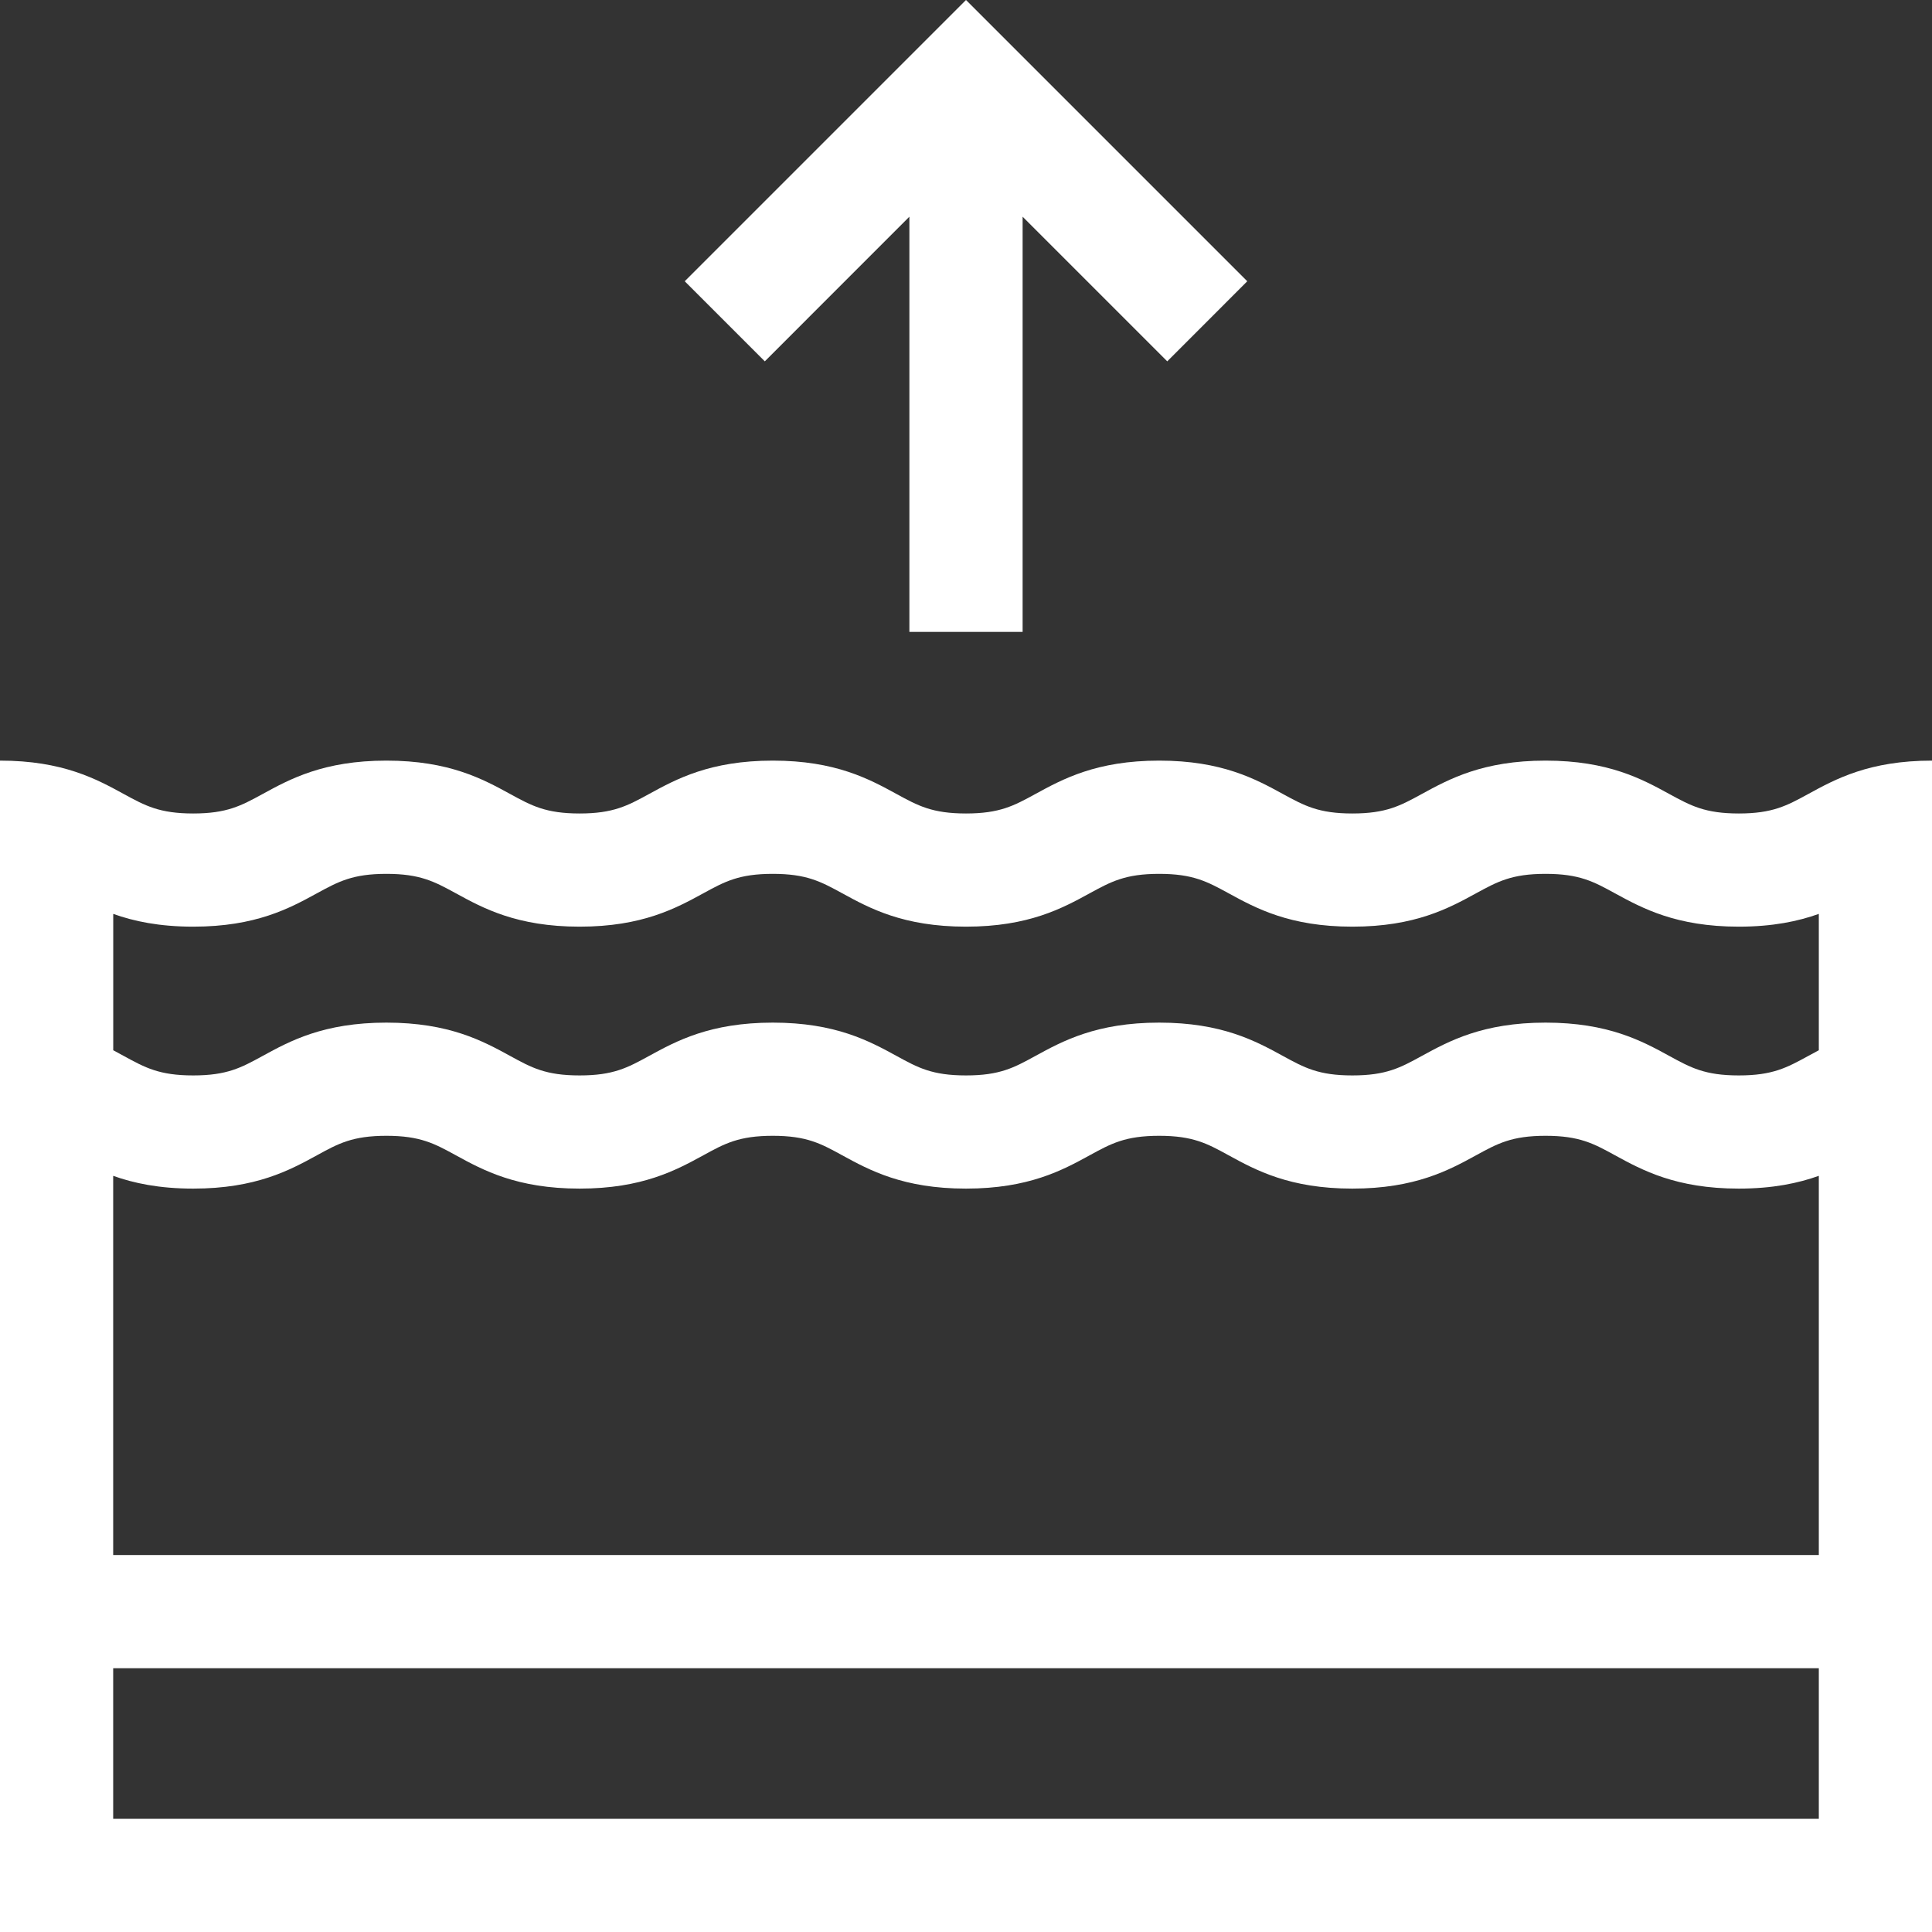
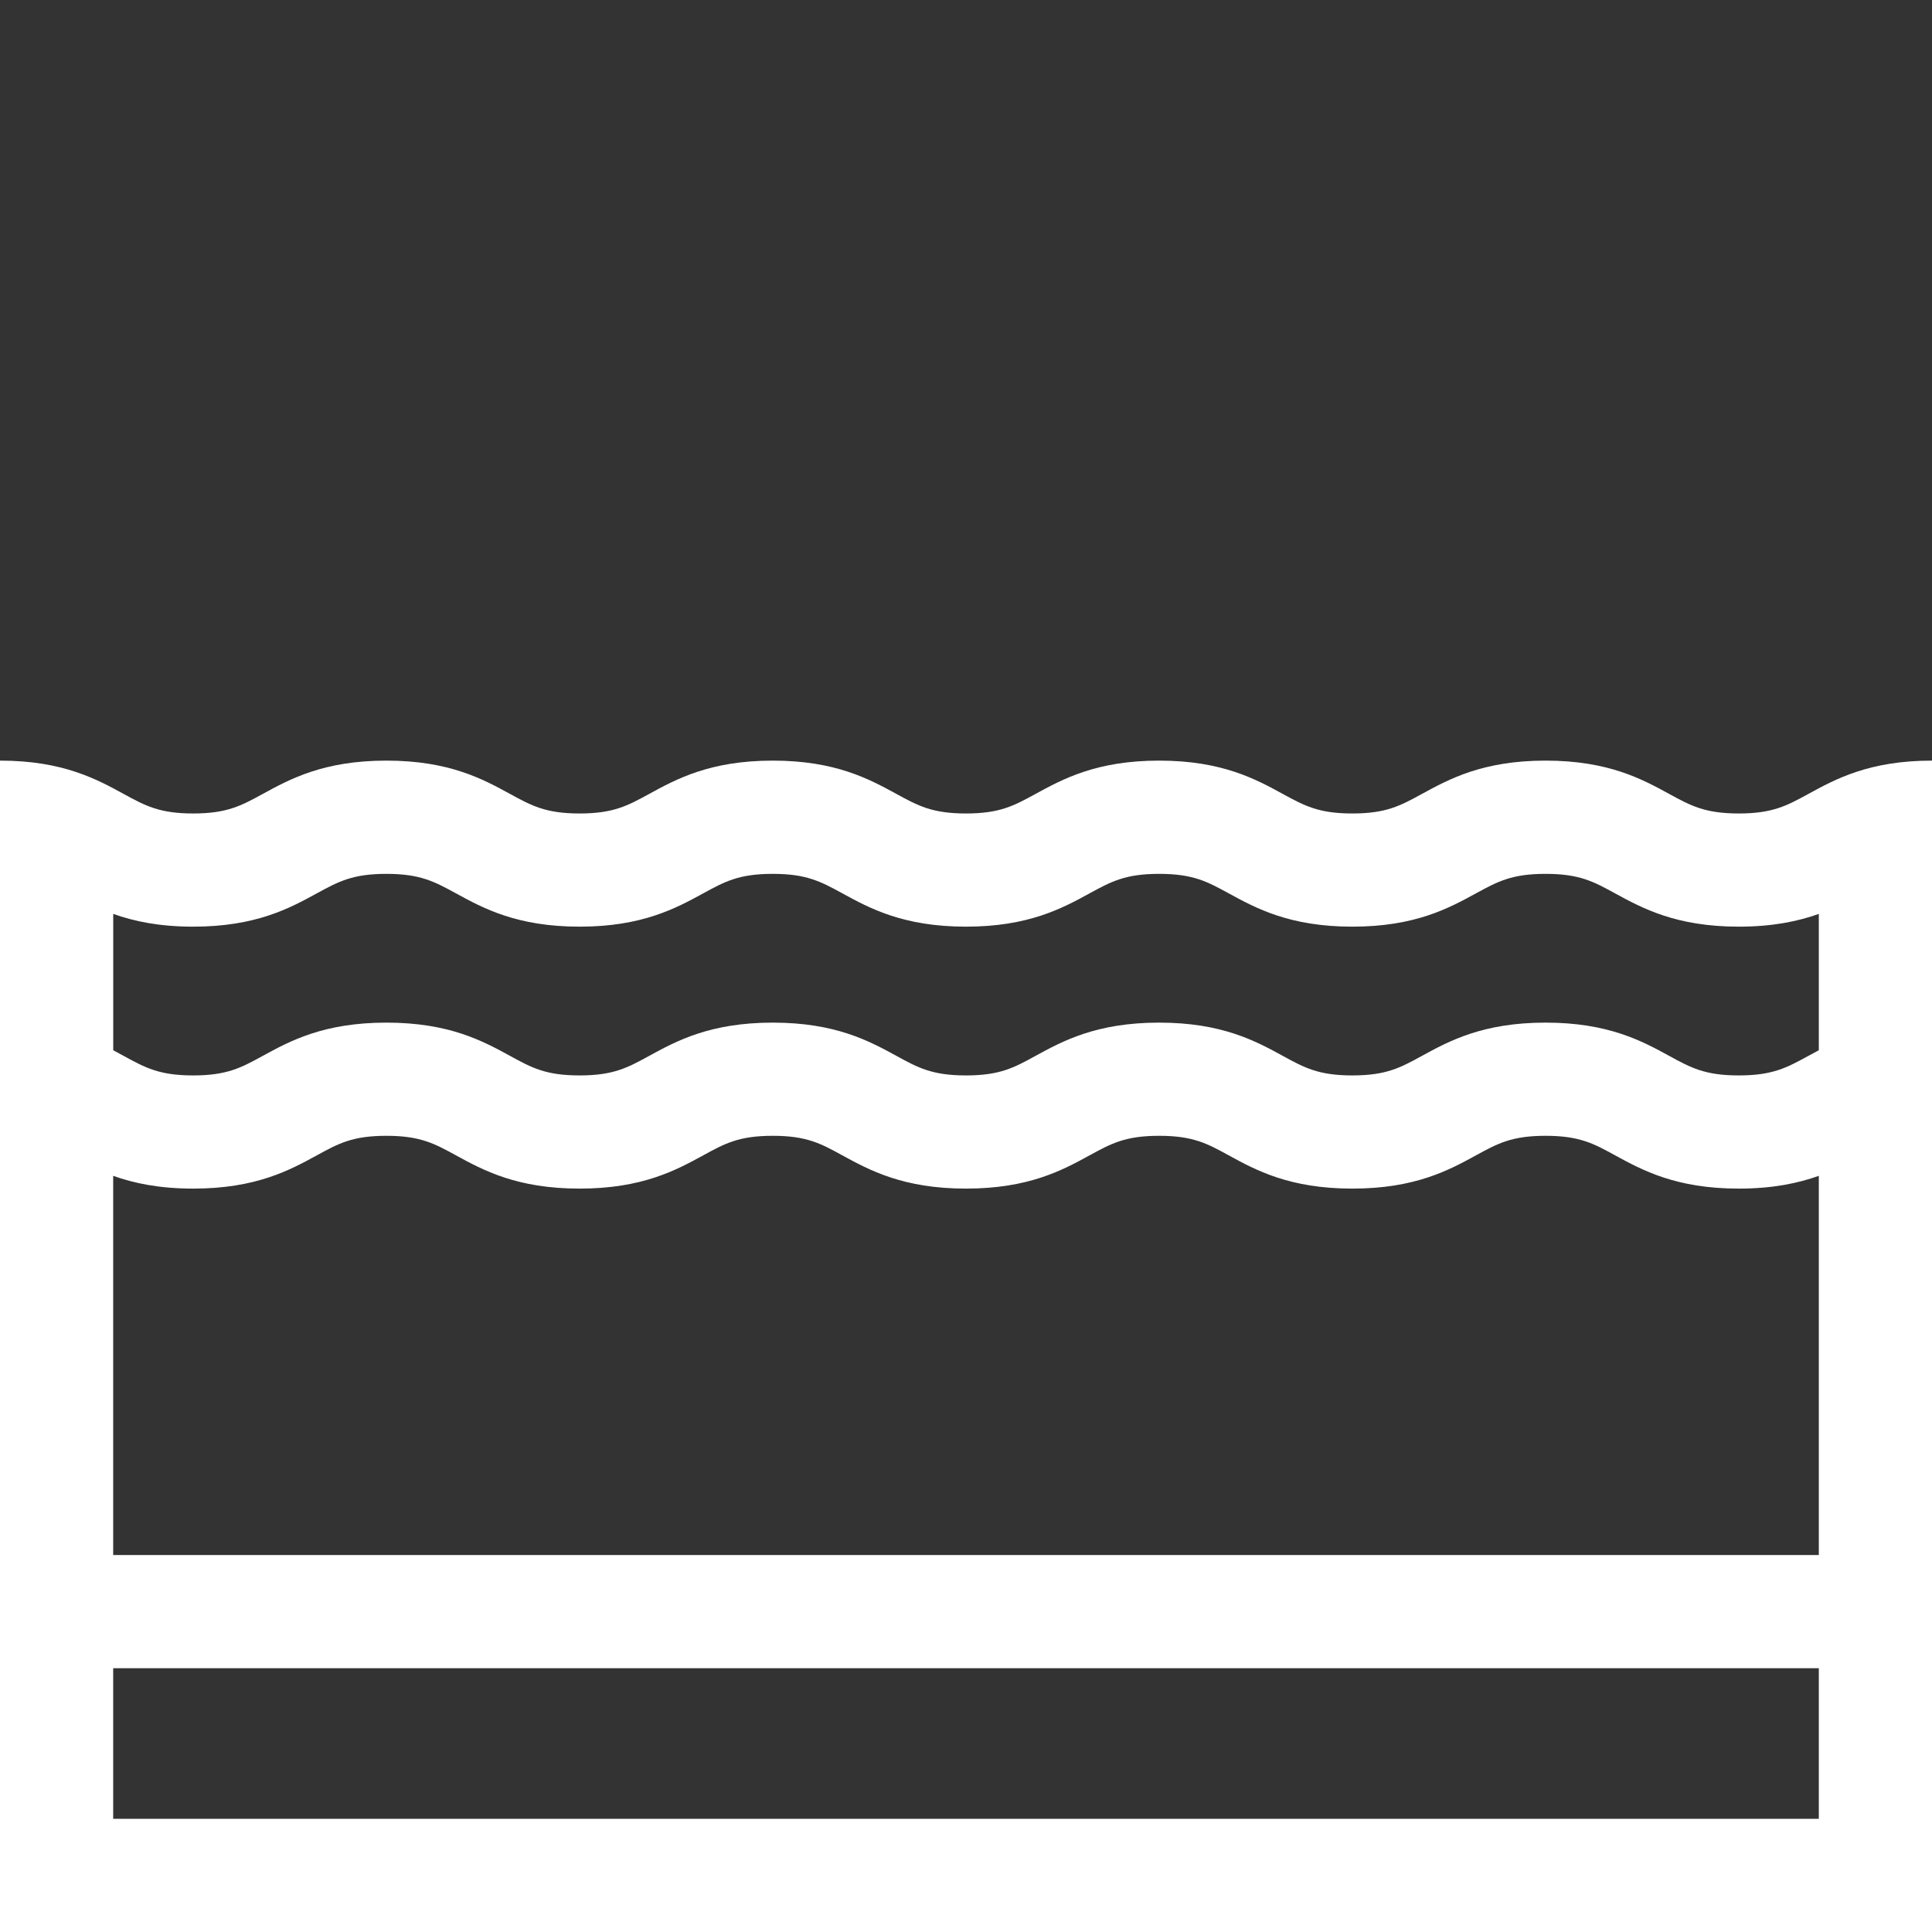
<svg xmlns="http://www.w3.org/2000/svg" width="36" height="36" viewBox="0 0 36 36" fill="none">
  <rect x="0" y="0" width="36" height="36" fill="#333333" stroke="none" />
  <path d="M33.694 14.795C33.294 15.013 33.03 15.158 32.4 15.158C31.769 15.158 31.505 15.013 31.105 14.795C30.599 14.518 29.969 14.173 28.799 14.173C27.63 14.173 27 14.518 26.493 14.795C26.094 15.013 25.83 15.158 25.199 15.158C24.569 15.158 24.305 15.013 23.905 14.795C23.399 14.518 22.769 14.173 21.599 14.173C20.43 14.173 19.8 14.518 19.293 14.795C18.894 15.013 18.63 15.158 18 15.158C17.369 15.158 17.105 15.013 16.706 14.795C16.199 14.518 15.569 14.173 14.4 14.173C13.23 14.173 12.6 14.518 12.094 14.795C11.694 15.013 11.43 15.158 10.8 15.158C10.169 15.158 9.905 15.013 9.506 14.795C9 14.518 8.37 14.173 7.2 14.173C6.03 14.173 5.4 14.518 4.894 14.795C4.494 15.013 4.23 15.158 3.6 15.158C2.97 15.158 2.706 15.013 2.306 14.795C1.8 14.518 1.17 14.173 0 14.173V36H36V14.173C34.83 14.173 34.2 14.518 33.694 14.795ZM2.109 21.91C2.492 22.047 2.967 22.148 3.6 22.148C4.769 22.148 5.4 21.804 5.906 21.527C6.305 21.308 6.569 21.164 7.2 21.164C7.83 21.164 8.094 21.308 8.494 21.527C9 21.804 9.63 22.148 10.8 22.148C11.969 22.148 12.599 21.804 13.106 21.527C13.505 21.308 13.769 21.164 14.4 21.164C15.03 21.164 15.294 21.308 15.693 21.527C16.2 21.804 16.83 22.148 17.999 22.148C19.169 22.148 19.799 21.804 20.305 21.527C20.705 21.308 20.969 21.164 21.599 21.164C22.23 21.164 22.494 21.308 22.893 21.527C23.399 21.804 24.03 22.148 25.199 22.148C26.369 22.148 26.999 21.804 27.505 21.527C27.905 21.308 28.169 21.164 28.799 21.164C29.43 21.164 29.694 21.308 30.093 21.527C30.6 21.804 31.23 22.148 32.399 22.148C33.033 22.148 33.507 22.047 33.891 21.91V28.976H2.109V21.91ZM2.109 33.891V31.085H33.891V33.891H2.109ZM33.694 19.676C33.294 19.895 33.03 20.039 32.4 20.039C31.769 20.039 31.505 19.895 31.105 19.676C30.599 19.399 29.969 19.055 28.799 19.055C27.63 19.055 27 19.399 26.493 19.676C26.094 19.895 25.83 20.039 25.199 20.039C24.569 20.039 24.305 19.895 23.905 19.676C23.399 19.399 22.769 19.055 21.599 19.055C20.43 19.055 19.8 19.399 19.293 19.676C18.894 19.895 18.63 20.039 18 20.039C17.369 20.039 17.105 19.895 16.706 19.676C16.199 19.399 15.569 19.055 14.4 19.055C13.23 19.055 12.6 19.399 12.094 19.676C11.694 19.895 11.43 20.039 10.8 20.039C10.169 20.039 9.905 19.895 9.506 19.676C9 19.399 8.37 19.055 7.2 19.055C6.03 19.055 5.4 19.399 4.894 19.676C4.494 19.895 4.23 20.039 3.6 20.039C2.97 20.039 2.706 19.895 2.306 19.676C2.243 19.642 2.178 19.606 2.11 19.57V17.029C2.492 17.166 2.967 17.267 3.6 17.267C4.77 17.267 5.4 16.922 5.906 16.645C6.306 16.427 6.57 16.283 7.2 16.283C7.83 16.283 8.094 16.427 8.494 16.645C9 16.922 9.63 17.267 10.8 17.267C11.969 17.267 12.599 16.922 13.106 16.645C13.505 16.427 13.769 16.283 14.4 16.283C15.03 16.283 15.294 16.427 15.694 16.645C16.2 16.922 16.83 17.267 18 17.267C19.169 17.267 19.799 16.922 20.305 16.645C20.705 16.427 20.969 16.283 21.599 16.283C22.23 16.283 22.494 16.427 22.893 16.645C23.4 16.922 24.03 17.267 25.199 17.267C26.369 17.267 26.999 16.922 27.505 16.645C27.905 16.427 28.169 16.283 28.799 16.283C29.43 16.283 29.694 16.427 30.093 16.646C30.6 16.922 31.23 17.267 32.4 17.267C33.033 17.267 33.508 17.166 33.891 17.029V19.57C33.823 19.606 33.757 19.642 33.694 19.676Z" fill="white" />
-   <path d="M16.945 4.038V11.774H19.055V4.038L21.75 6.733L23.241 5.241L18 0L12.759 5.241L14.251 6.733L16.945 4.038Z" fill="white" />
</svg>